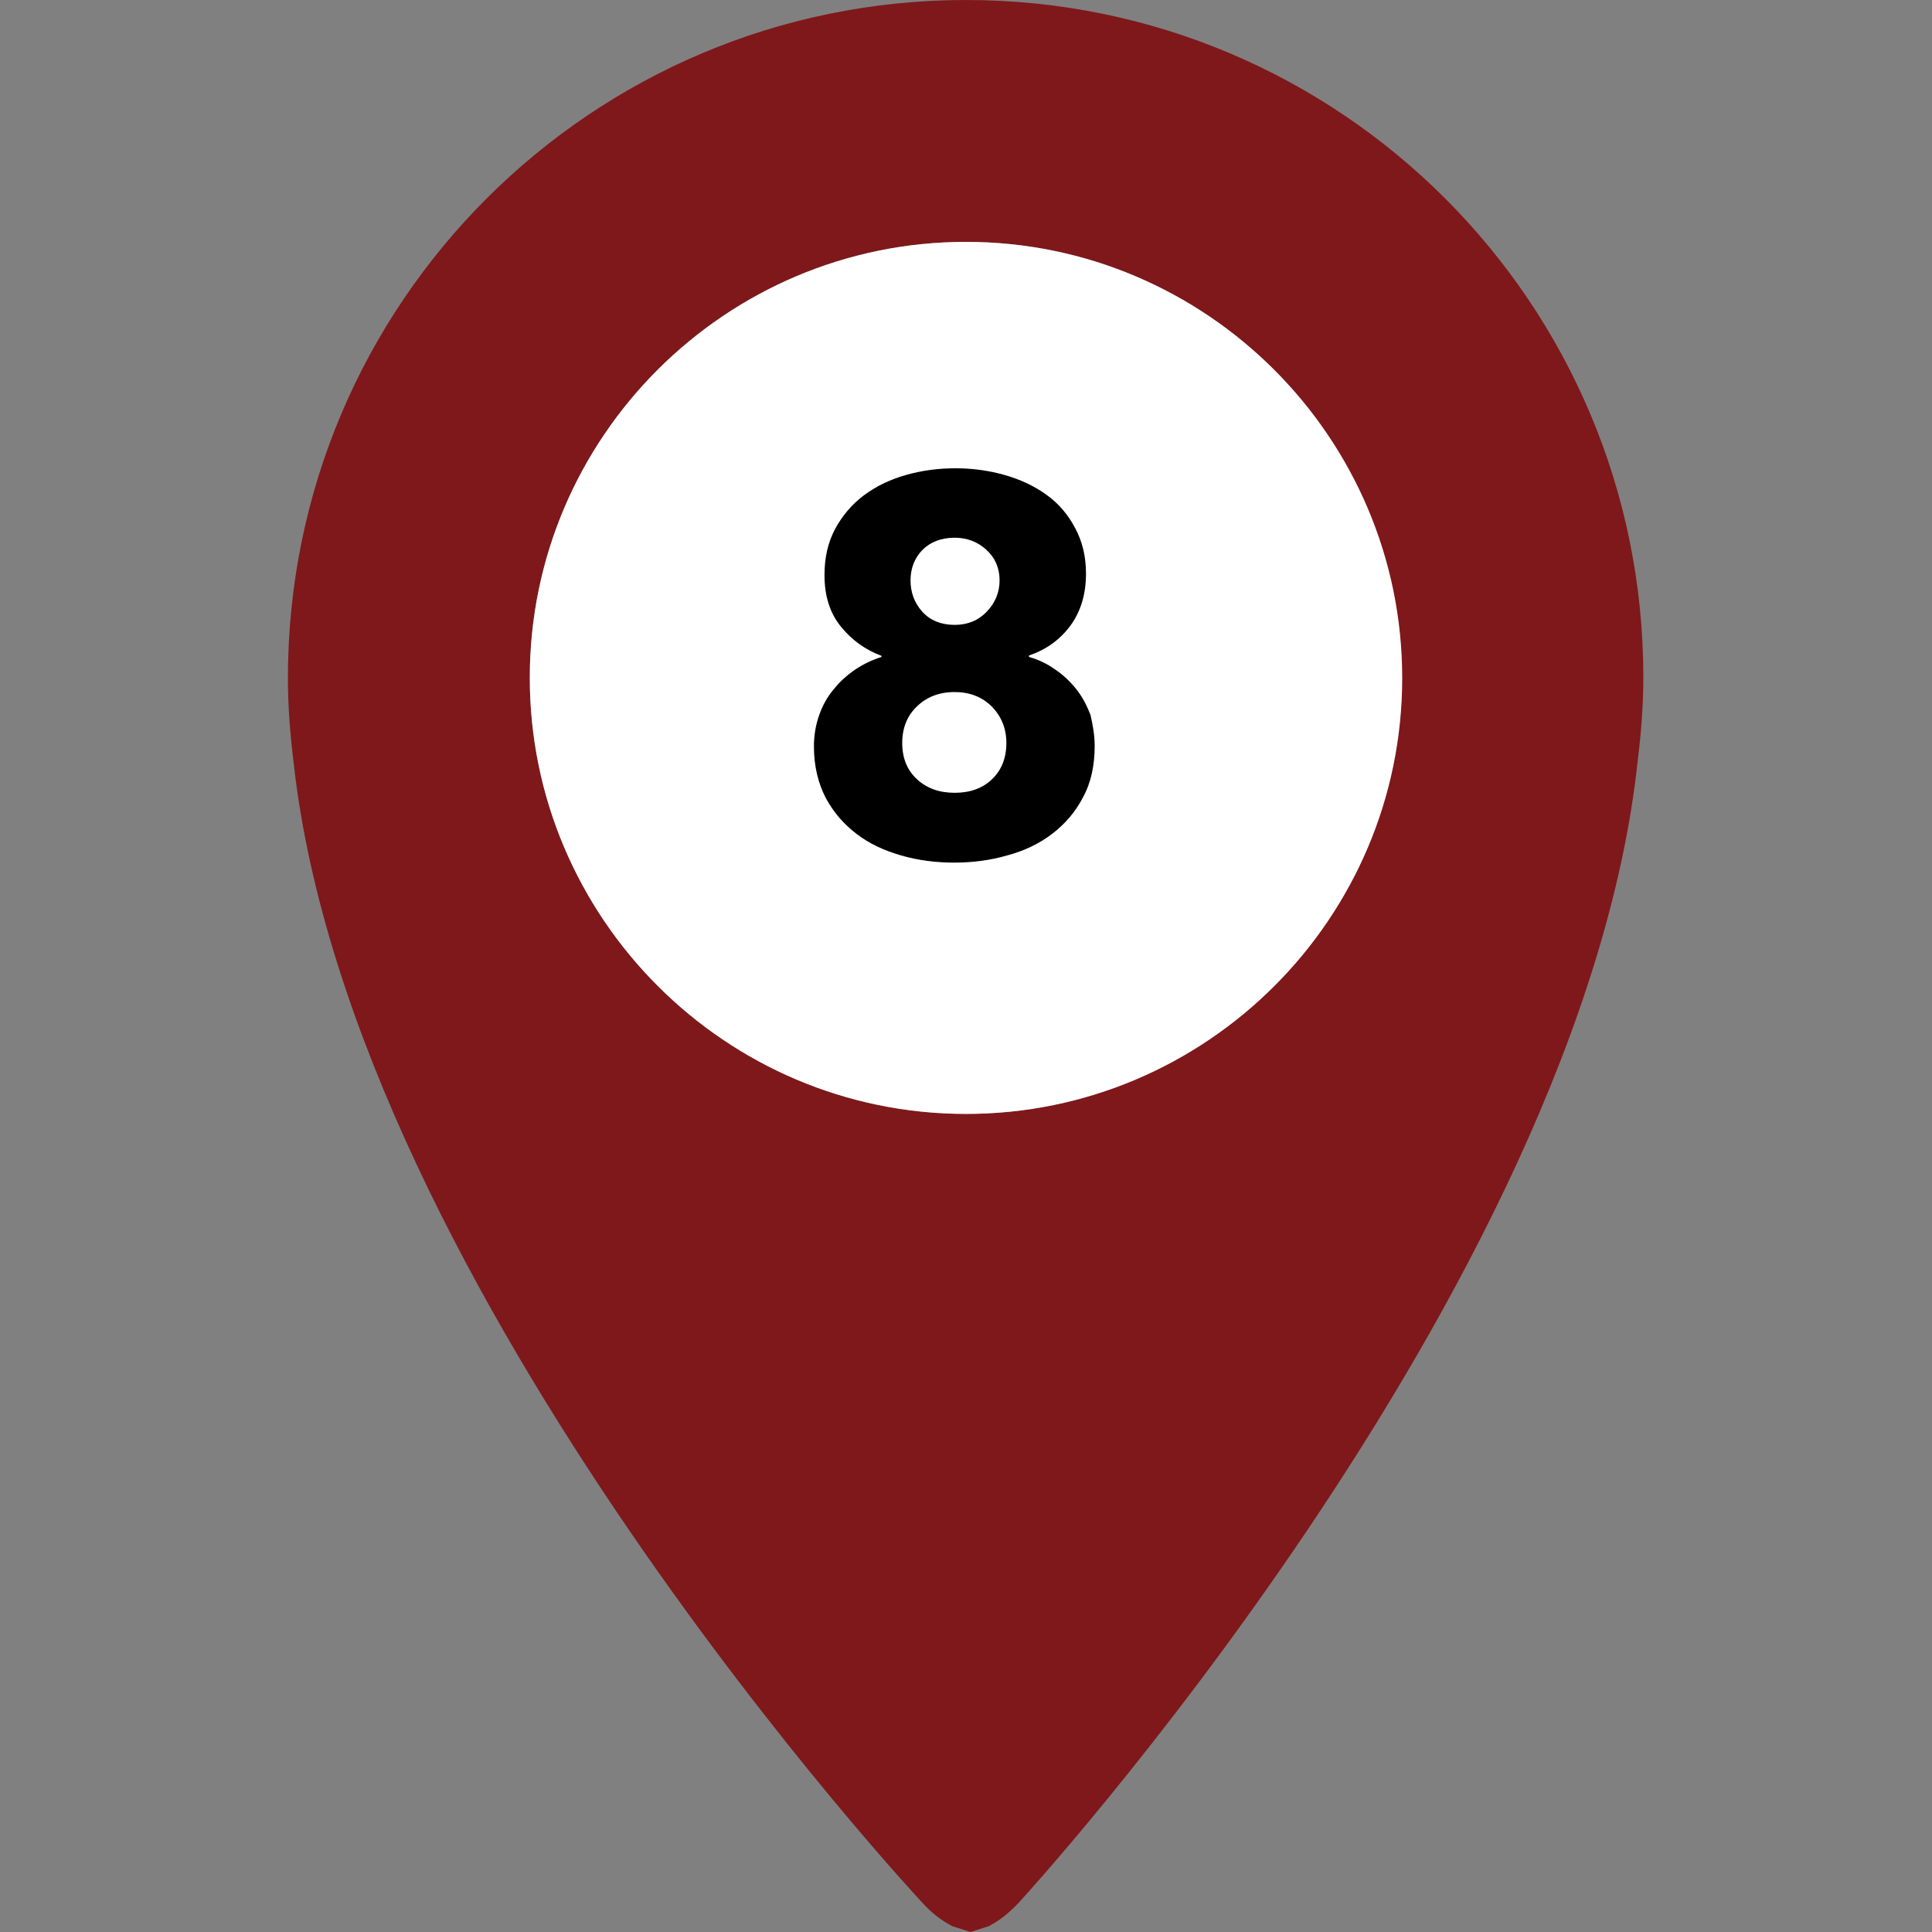
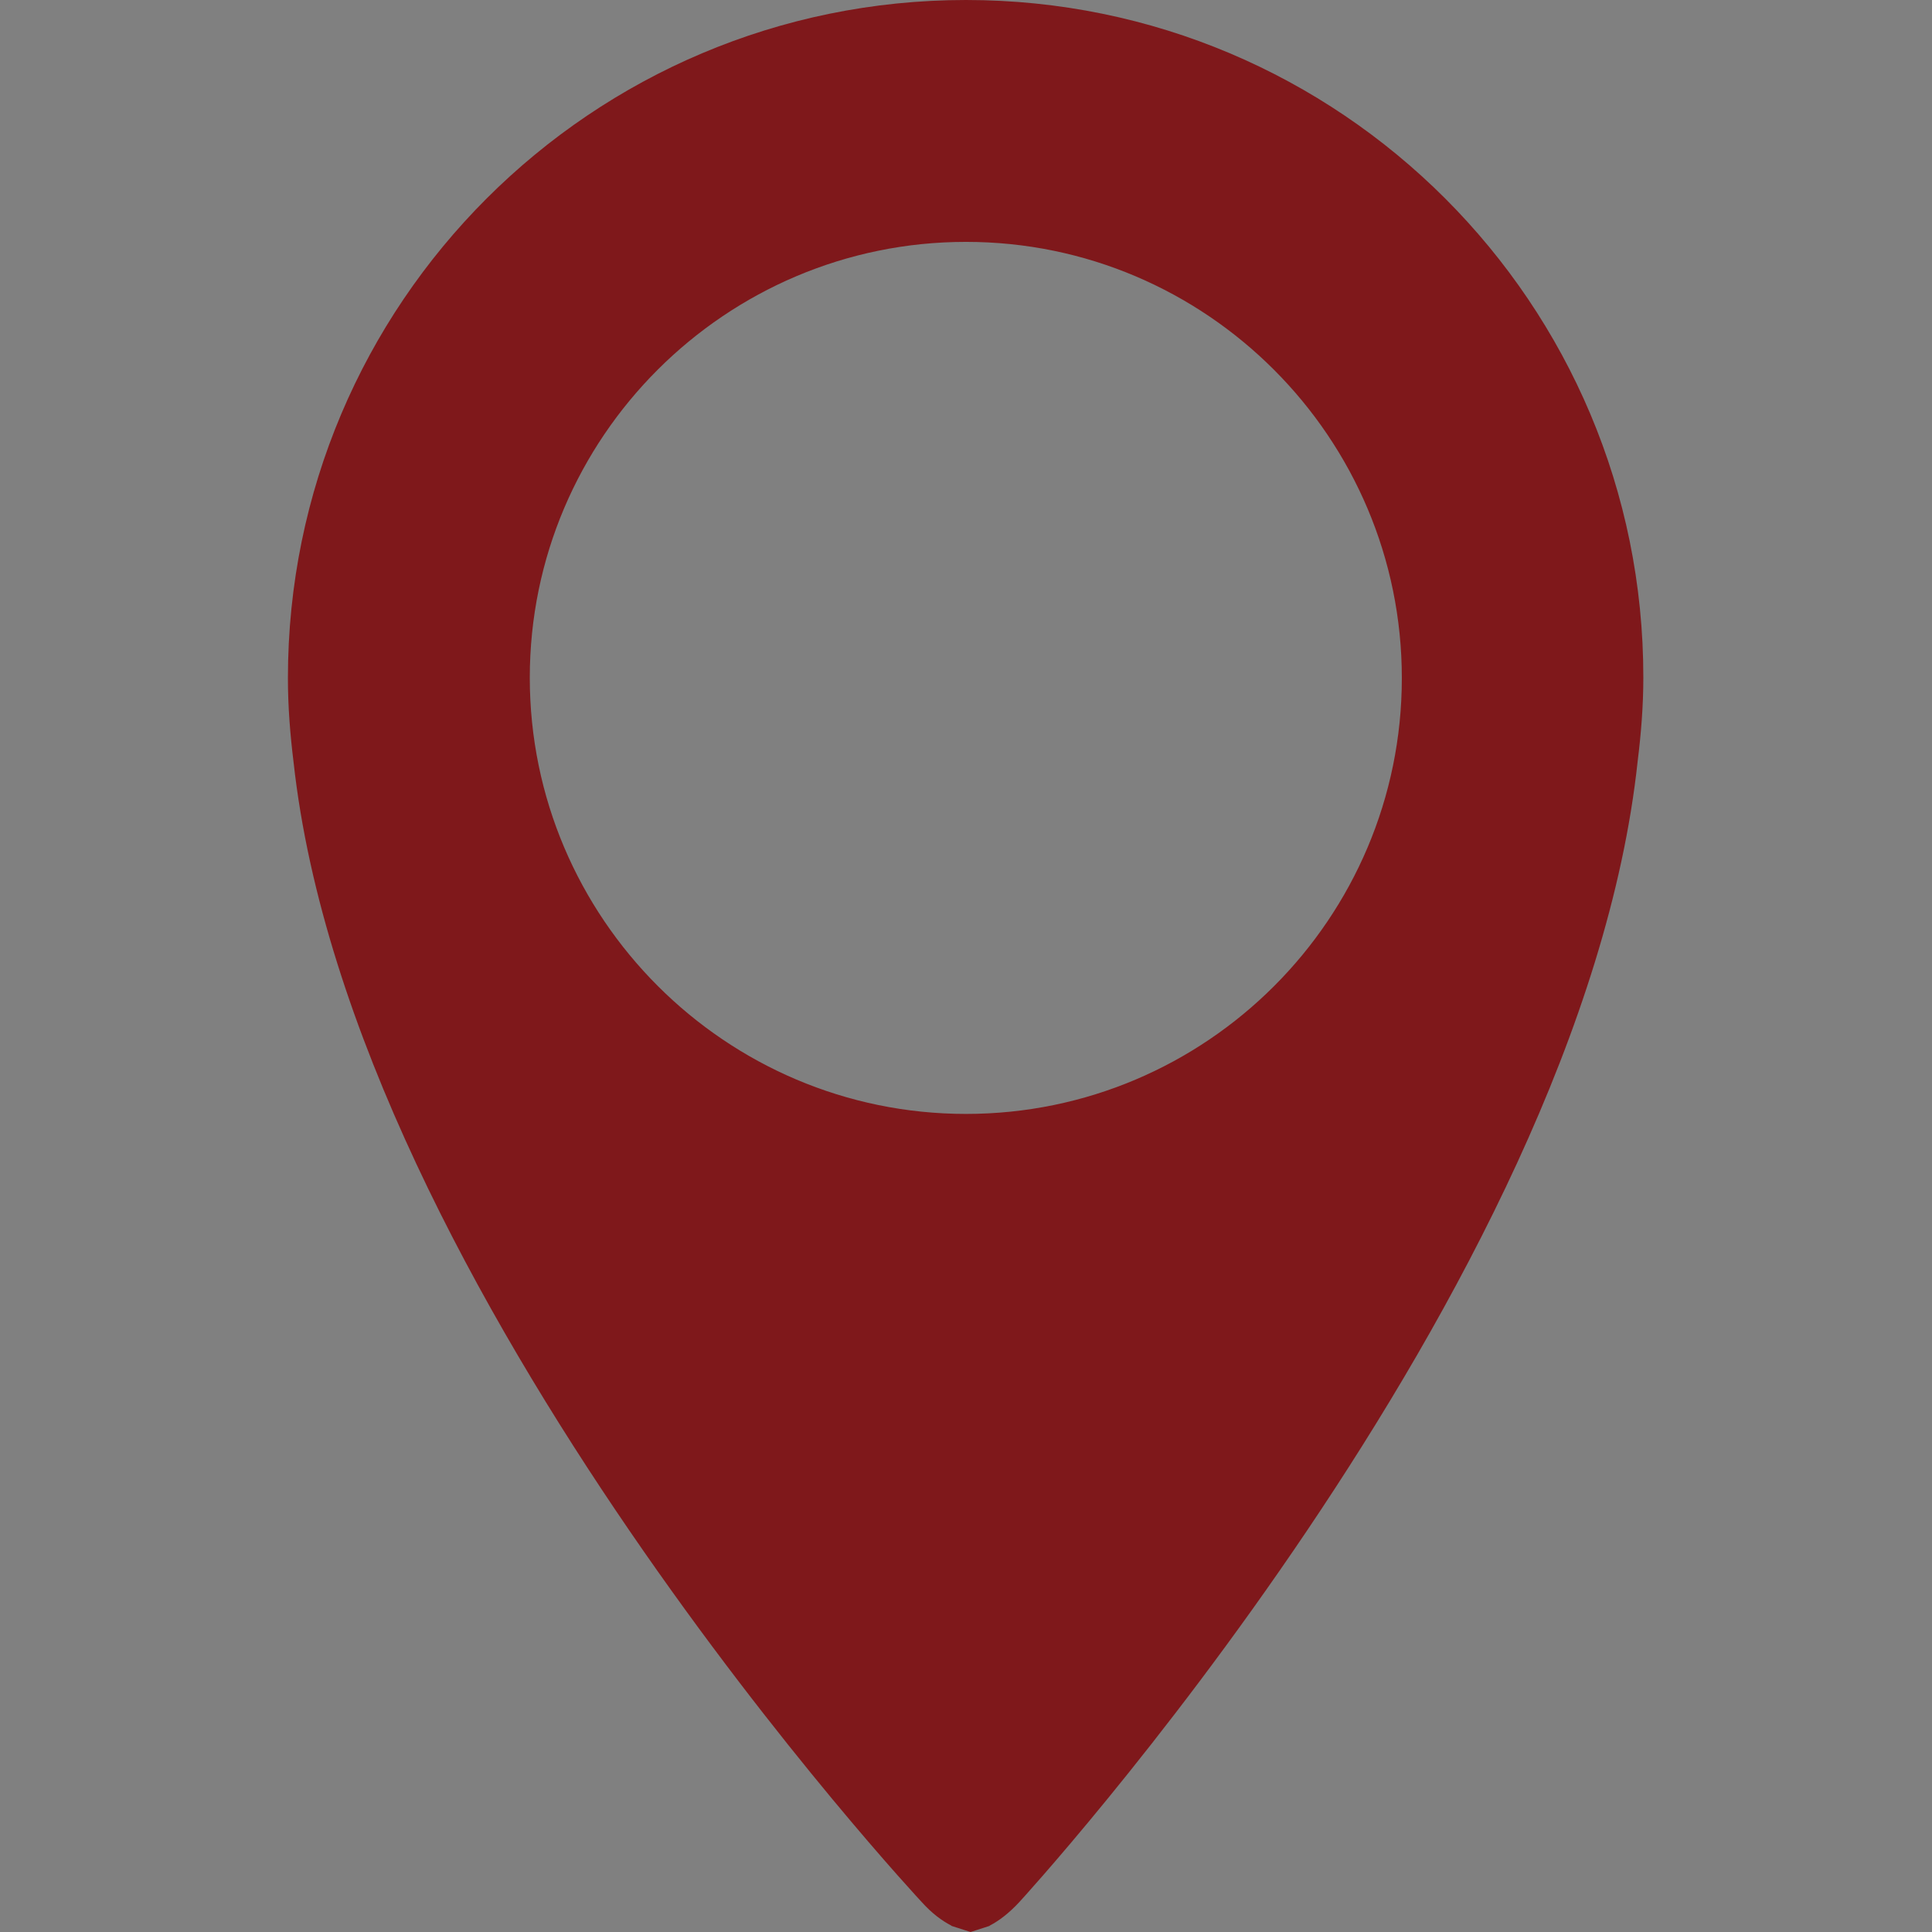
<svg xmlns="http://www.w3.org/2000/svg" version="1.1" id="Capa_1" x="0px" y="0px" viewBox="0 0 512 512" style="enable-background:new 0 0 512 512;" xml:space="preserve">
  <rect x="0" y="0" width="512" height="512" fill="#808080" stroke="none" />
  <style type="text/css">
	.st0{fill:#7F181B;}
	.st1{fill:#FFFFFF;}
</style>
  <g>
    <g>
      <g>
        <path class="st0" d="M256,0C156.8,0,76.3,80.4,76.3,179.7c0,7.6,0.6,15,1.5,22.3c15.4,140.3,166.5,302.1,166.5,302.1     c2.7,3,5.3,4.9,7.8,6.2l0.1,0.1l5,1.6l5-1.6l0.1-0.1c2.5-1.3,5.1-3.3,7.8-6.2c0,0,148.9-162,163.9-302.4     c0.9-7.2,1.5-14.6,1.5-22.1C435.6,80.4,355.2,0,256,0z M256,295.2c-63.7,0-115.6-51.9-115.6-115.6S192.3,64.1,256,64.1     S371.5,116,371.5,179.7S319.7,295.2,256,295.2z" />
      </g>
    </g>
  </g>
-   <path class="st1" d="M256,295.2c-63.7,0-115.6-51.9-115.6-115.6S192.3,64.1,256,64.1S371.6,116,371.6,179.7S319.7,295.2,256,295.2z" />
  <g>
-     <path d="M290.1,197.7c0,5.2-1,9.8-3.1,13.6c-2,3.9-4.8,7.1-8.2,9.7c-3.4,2.6-7.4,4.5-11.9,5.7c-4.5,1.3-9.2,1.9-14,1.9   c-4.9,0-9.6-0.6-14.1-1.9c-4.5-1.3-8.4-3.1-11.8-5.7s-6.1-5.7-8.2-9.6c-2-3.9-3.1-8.4-3.1-13.6c0-3,0.5-5.8,1.4-8.3   c0.9-2.6,2.2-4.9,3.9-6.9c1.6-2,3.5-3.7,5.7-5.2c2.1-1.4,4.4-2.5,6.9-3.3v-0.3c-4.3-1.6-7.9-4.2-10.8-7.8   c-2.9-3.6-4.3-8.1-4.3-13.6c0-4.6,0.9-8.6,2.8-12.2c1.9-3.5,4.4-6.5,7.6-8.9c3.2-2.4,6.9-4.2,11.1-5.4c4.2-1.2,8.6-1.8,13.2-1.8   c4.6,0,8.9,0.6,13.1,1.8c4.2,1.2,7.8,2.9,11,5.2c3.2,2.3,5.7,5.2,7.6,8.8c1.9,3.5,2.9,7.5,2.9,12.1c0,5.5-1.4,10.1-4.2,13.9   c-2.8,3.7-6.4,6.3-10.9,7.8v0.4c2.5,0.7,4.8,1.8,6.9,3.3c2.1,1.4,4,3.2,5.6,5.2c1.6,2,2.8,4.3,3.8,6.9   C289.6,192.1,290.1,194.8,290.1,197.7z M266.7,196.9c0-3.8-1.3-7-3.8-9.6c-2.6-2.6-5.9-3.9-9.9-3.9c-4.1,0-7.4,1.3-10,3.8   c-2.6,2.5-3.9,5.7-3.9,9.7c0,4,1.3,7.2,3.9,9.6c2.6,2.4,5.9,3.6,10,3.6c4.1,0,7.4-1.2,9.9-3.6C265.4,204.1,266.7,200.9,266.7,196.9   z M264.9,153.8c0-3.3-1.2-6-3.5-8.1c-2.3-2.1-5.1-3.2-8.4-3.2c-3.5,0-6.4,1.1-8.5,3.2c-2.1,2.1-3.2,4.9-3.2,8.1   c0,3.2,1,5.9,3.1,8.3c2.1,2.3,5,3.5,8.6,3.5c3.5,0,6.3-1.2,8.5-3.5C263.8,159.7,264.9,156.9,264.9,153.8z" />
-   </g>
+     </g>
</svg>